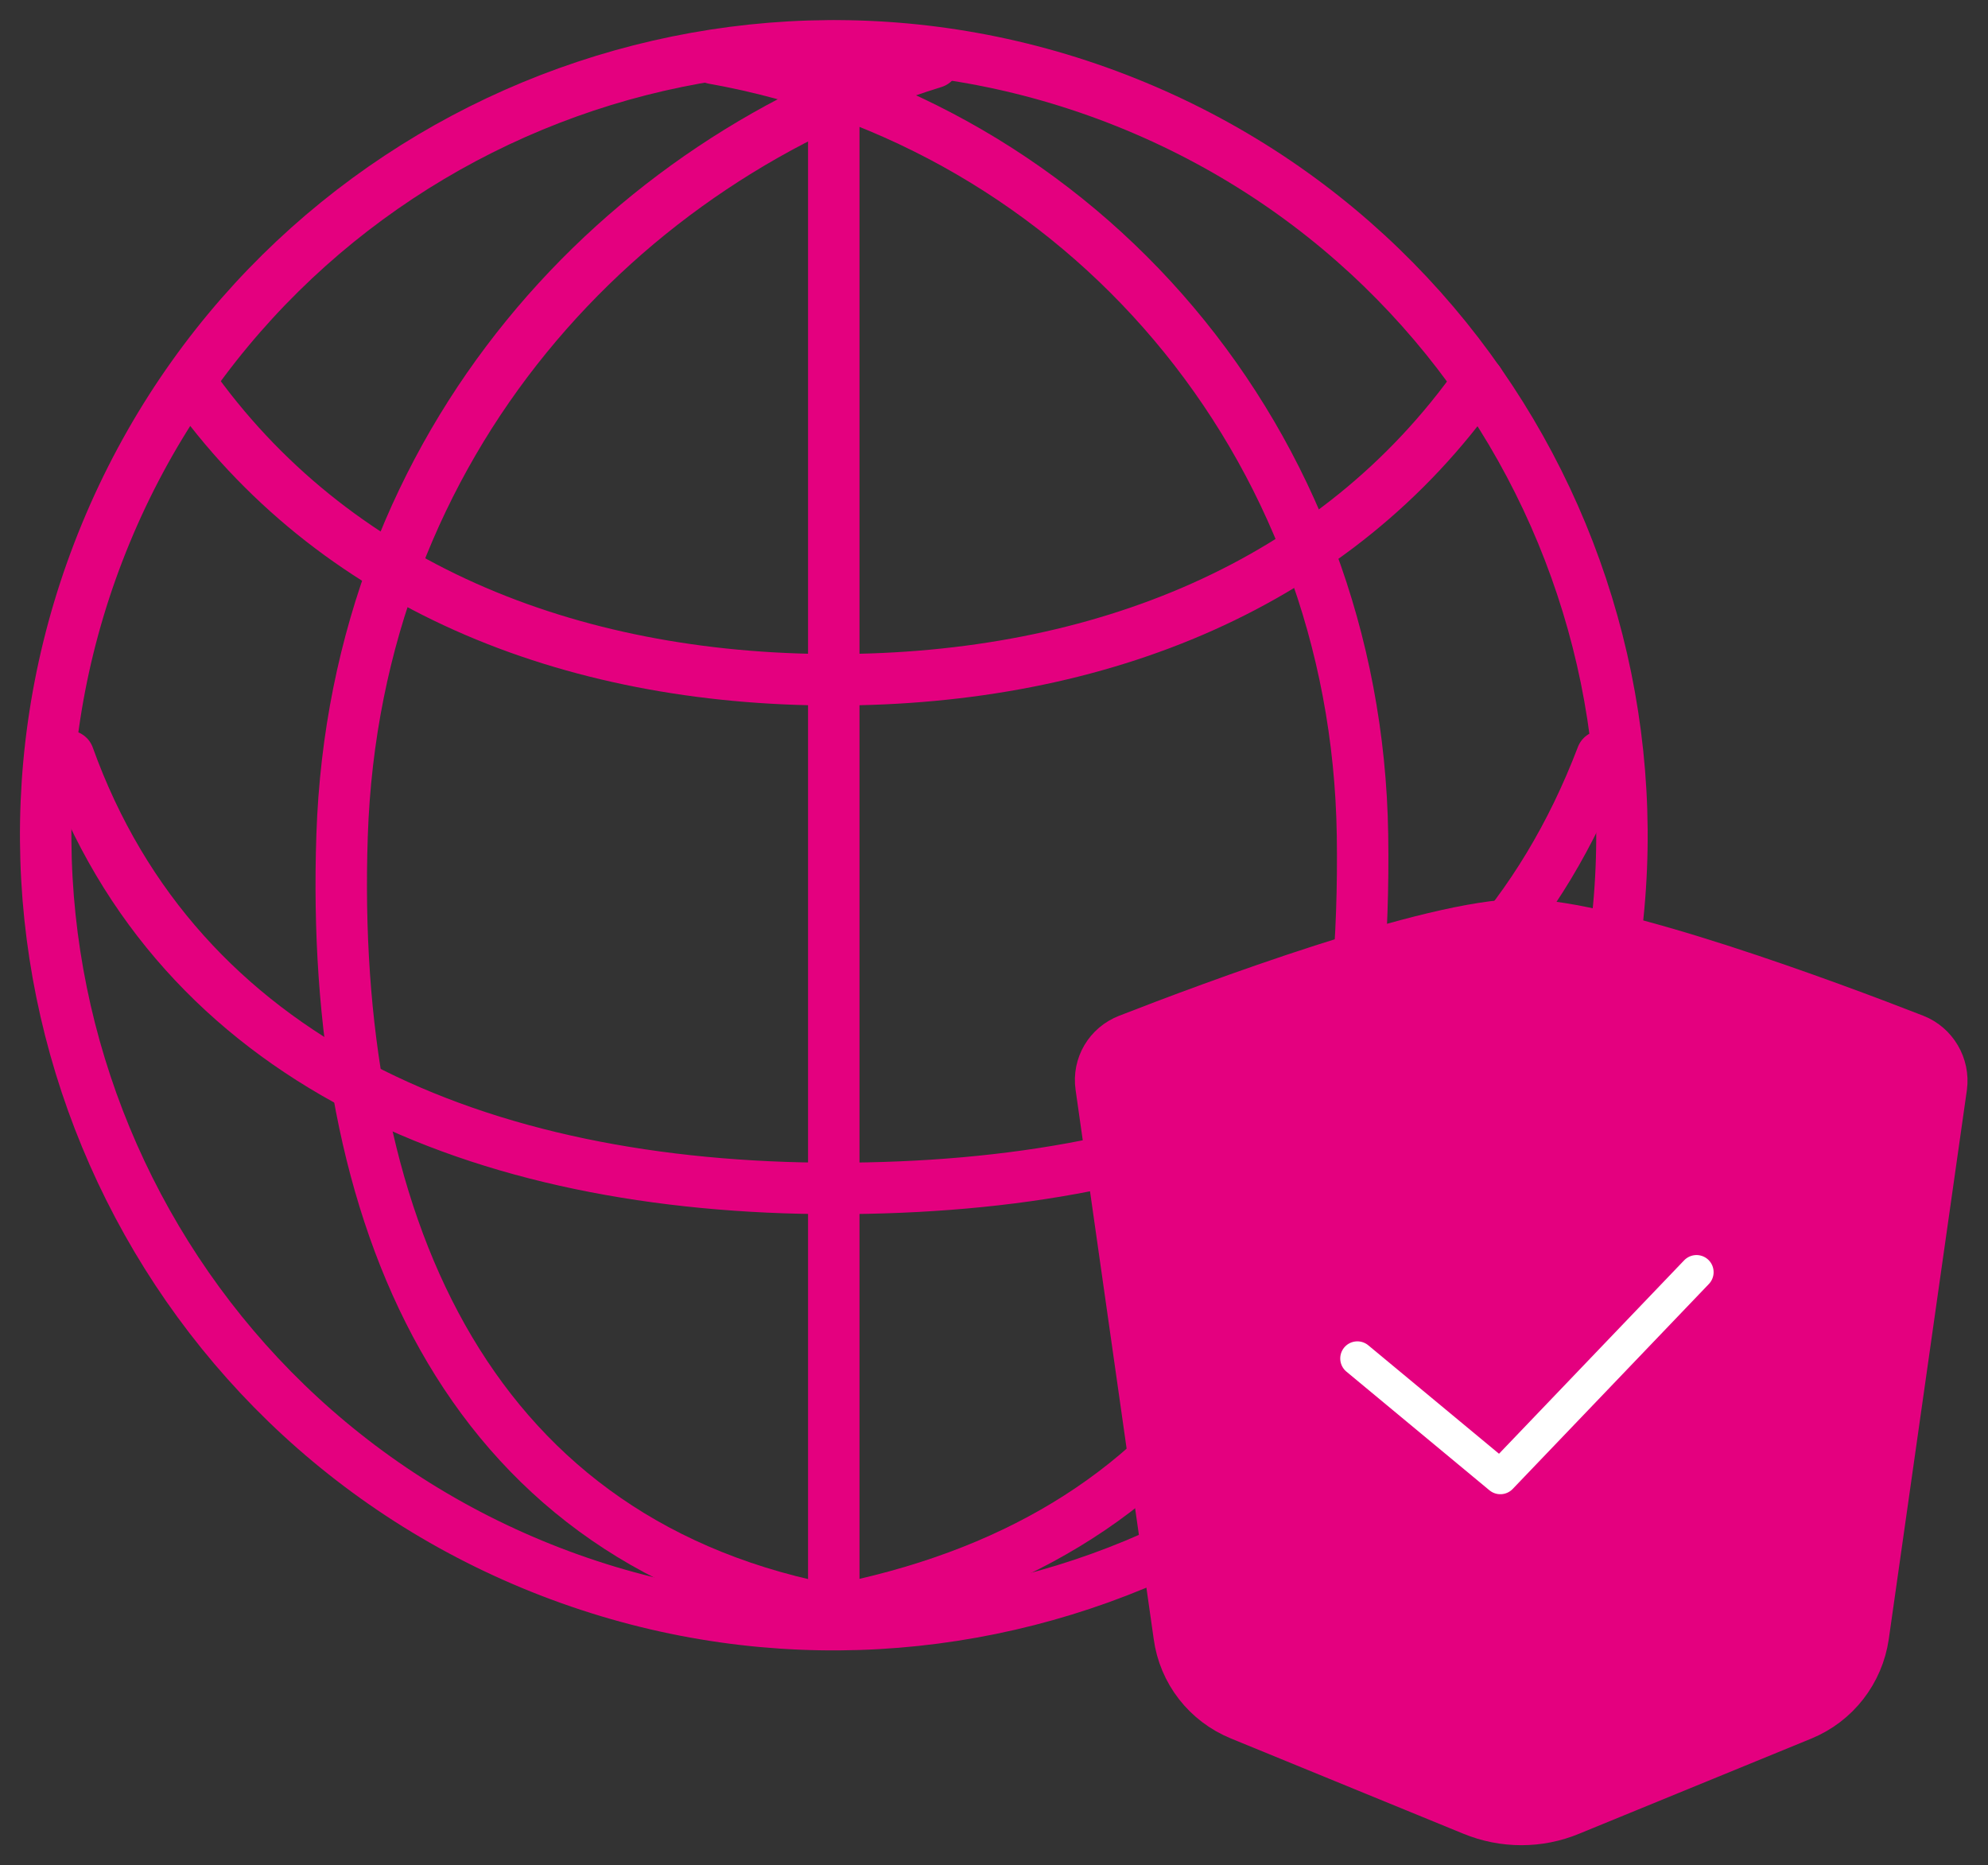
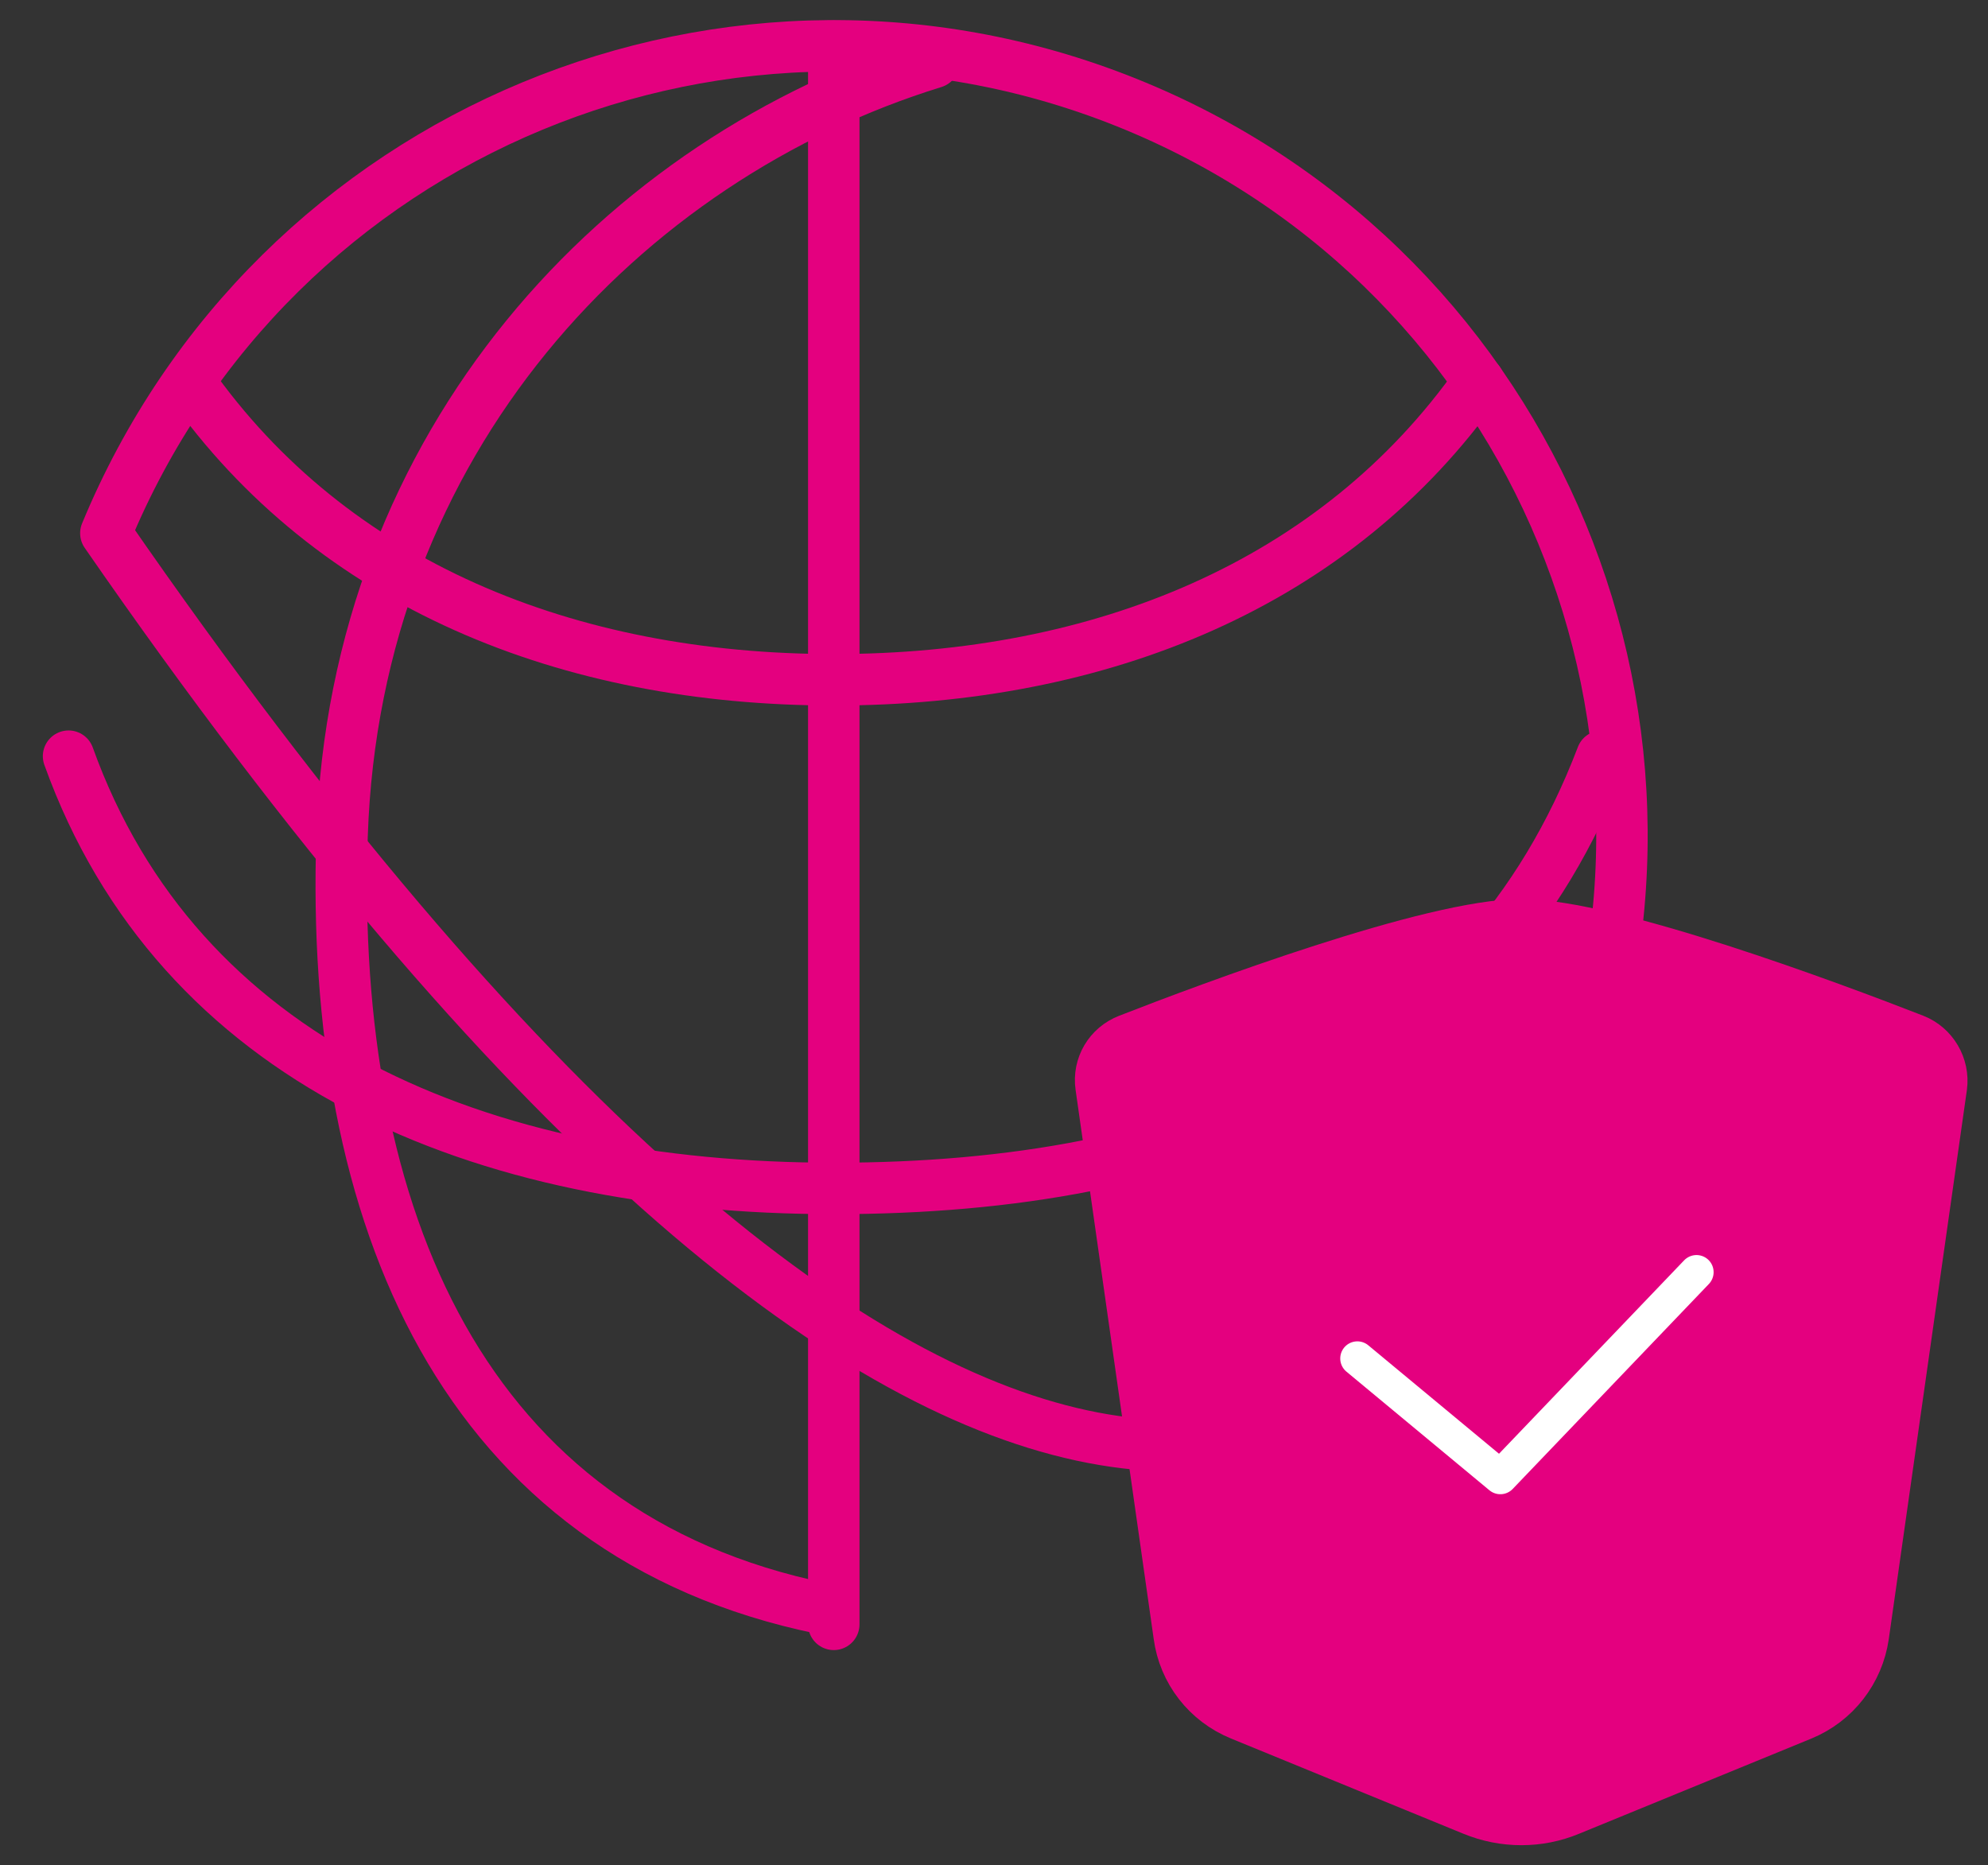
<svg xmlns="http://www.w3.org/2000/svg" width="97" height="91" viewBox="0 0 97 91" fill="none">
  <rect x="0" y="0" width="97" height="91" fill="#333333" stroke="none" />
  <g clip-path="url(#clip0_8_6352)">
-     <path d="M76.204 55.483C84.329 35.837 75.013 13.314 55.397 5.176C35.78 -2.962 13.29 6.368 5.165 26.014C-2.961 45.66 6.355 68.183 25.972 76.321C45.588 84.459 68.078 75.129 76.204 55.483Z" stroke="#E4007F" stroke-width="2.51" stroke-linecap="round" stroke-linejoin="round" />
+     <path d="M76.204 55.483C84.329 35.837 75.013 13.314 55.397 5.176C35.78 -2.962 13.29 6.368 5.165 26.014C45.588 84.459 68.078 75.129 76.204 55.483Z" stroke="#E4007F" stroke-width="2.51" stroke-linecap="round" stroke-linejoin="round" />
    <path d="M40.127 78.476C22.595 74.893 16.065 59.359 16.691 40.761C17.335 21.465 30.413 7.722 45.566 3.046" stroke="#E4007F" stroke-width="2.51" stroke-linecap="round" stroke-linejoin="round" />
-     <path d="M34.814 2.849C52.812 6.056 66.193 21.572 66.48 40.743C66.784 61.222 59.234 74.319 42.167 78.261" stroke="#E4007F" stroke-width="2.51" stroke-linecap="round" stroke-linejoin="round" />
    <path d="M72.151 18.615C65.191 28.505 53.706 33.164 40.7 33.164C27.694 33.164 16.208 28.523 9.249 18.633" stroke="#E4007F" stroke-width="2.51" stroke-linecap="round" stroke-linejoin="round" />
    <path d="M78.162 36.891C72.24 52.425 58.053 57.979 40.7 57.979C23.347 57.979 8.695 51.78 3.345 36.891" stroke="#E4007F" stroke-width="2.51" stroke-linecap="round" stroke-linejoin="round" />
    <path d="M40.682 2.257V79.246" stroke="#E4007F" stroke-width="2.51" stroke-linecap="round" stroke-linejoin="round" />
    <path d="M87.912 83.654L76.587 88.294C75.085 88.922 73.385 88.922 71.865 88.294L60.54 83.654C58.912 82.991 57.767 81.522 57.535 79.784L53.724 52.998C53.581 52.013 54.135 51.081 55.066 50.723C59.109 49.146 69.879 45.115 74.226 45.115C78.573 45.115 89.343 49.146 93.386 50.723C94.299 51.081 94.853 52.031 94.728 52.998L90.917 79.784C90.667 81.522 89.522 82.991 87.912 83.654Z" fill="#E4007F" stroke="#E4007F" stroke-width="2.51" stroke-linecap="round" stroke-linejoin="round" />
    <path d="M82.777 62.064L73.206 72.062L66.229 66.274" stroke="white" stroke-width="1.67" stroke-linecap="round" stroke-linejoin="round" />
  </g>
  <defs>
    <clipPath id="clip0_8_6352">
      <rect width="97" height="91" fill="white" />
    </clipPath>
  </defs>
</svg>